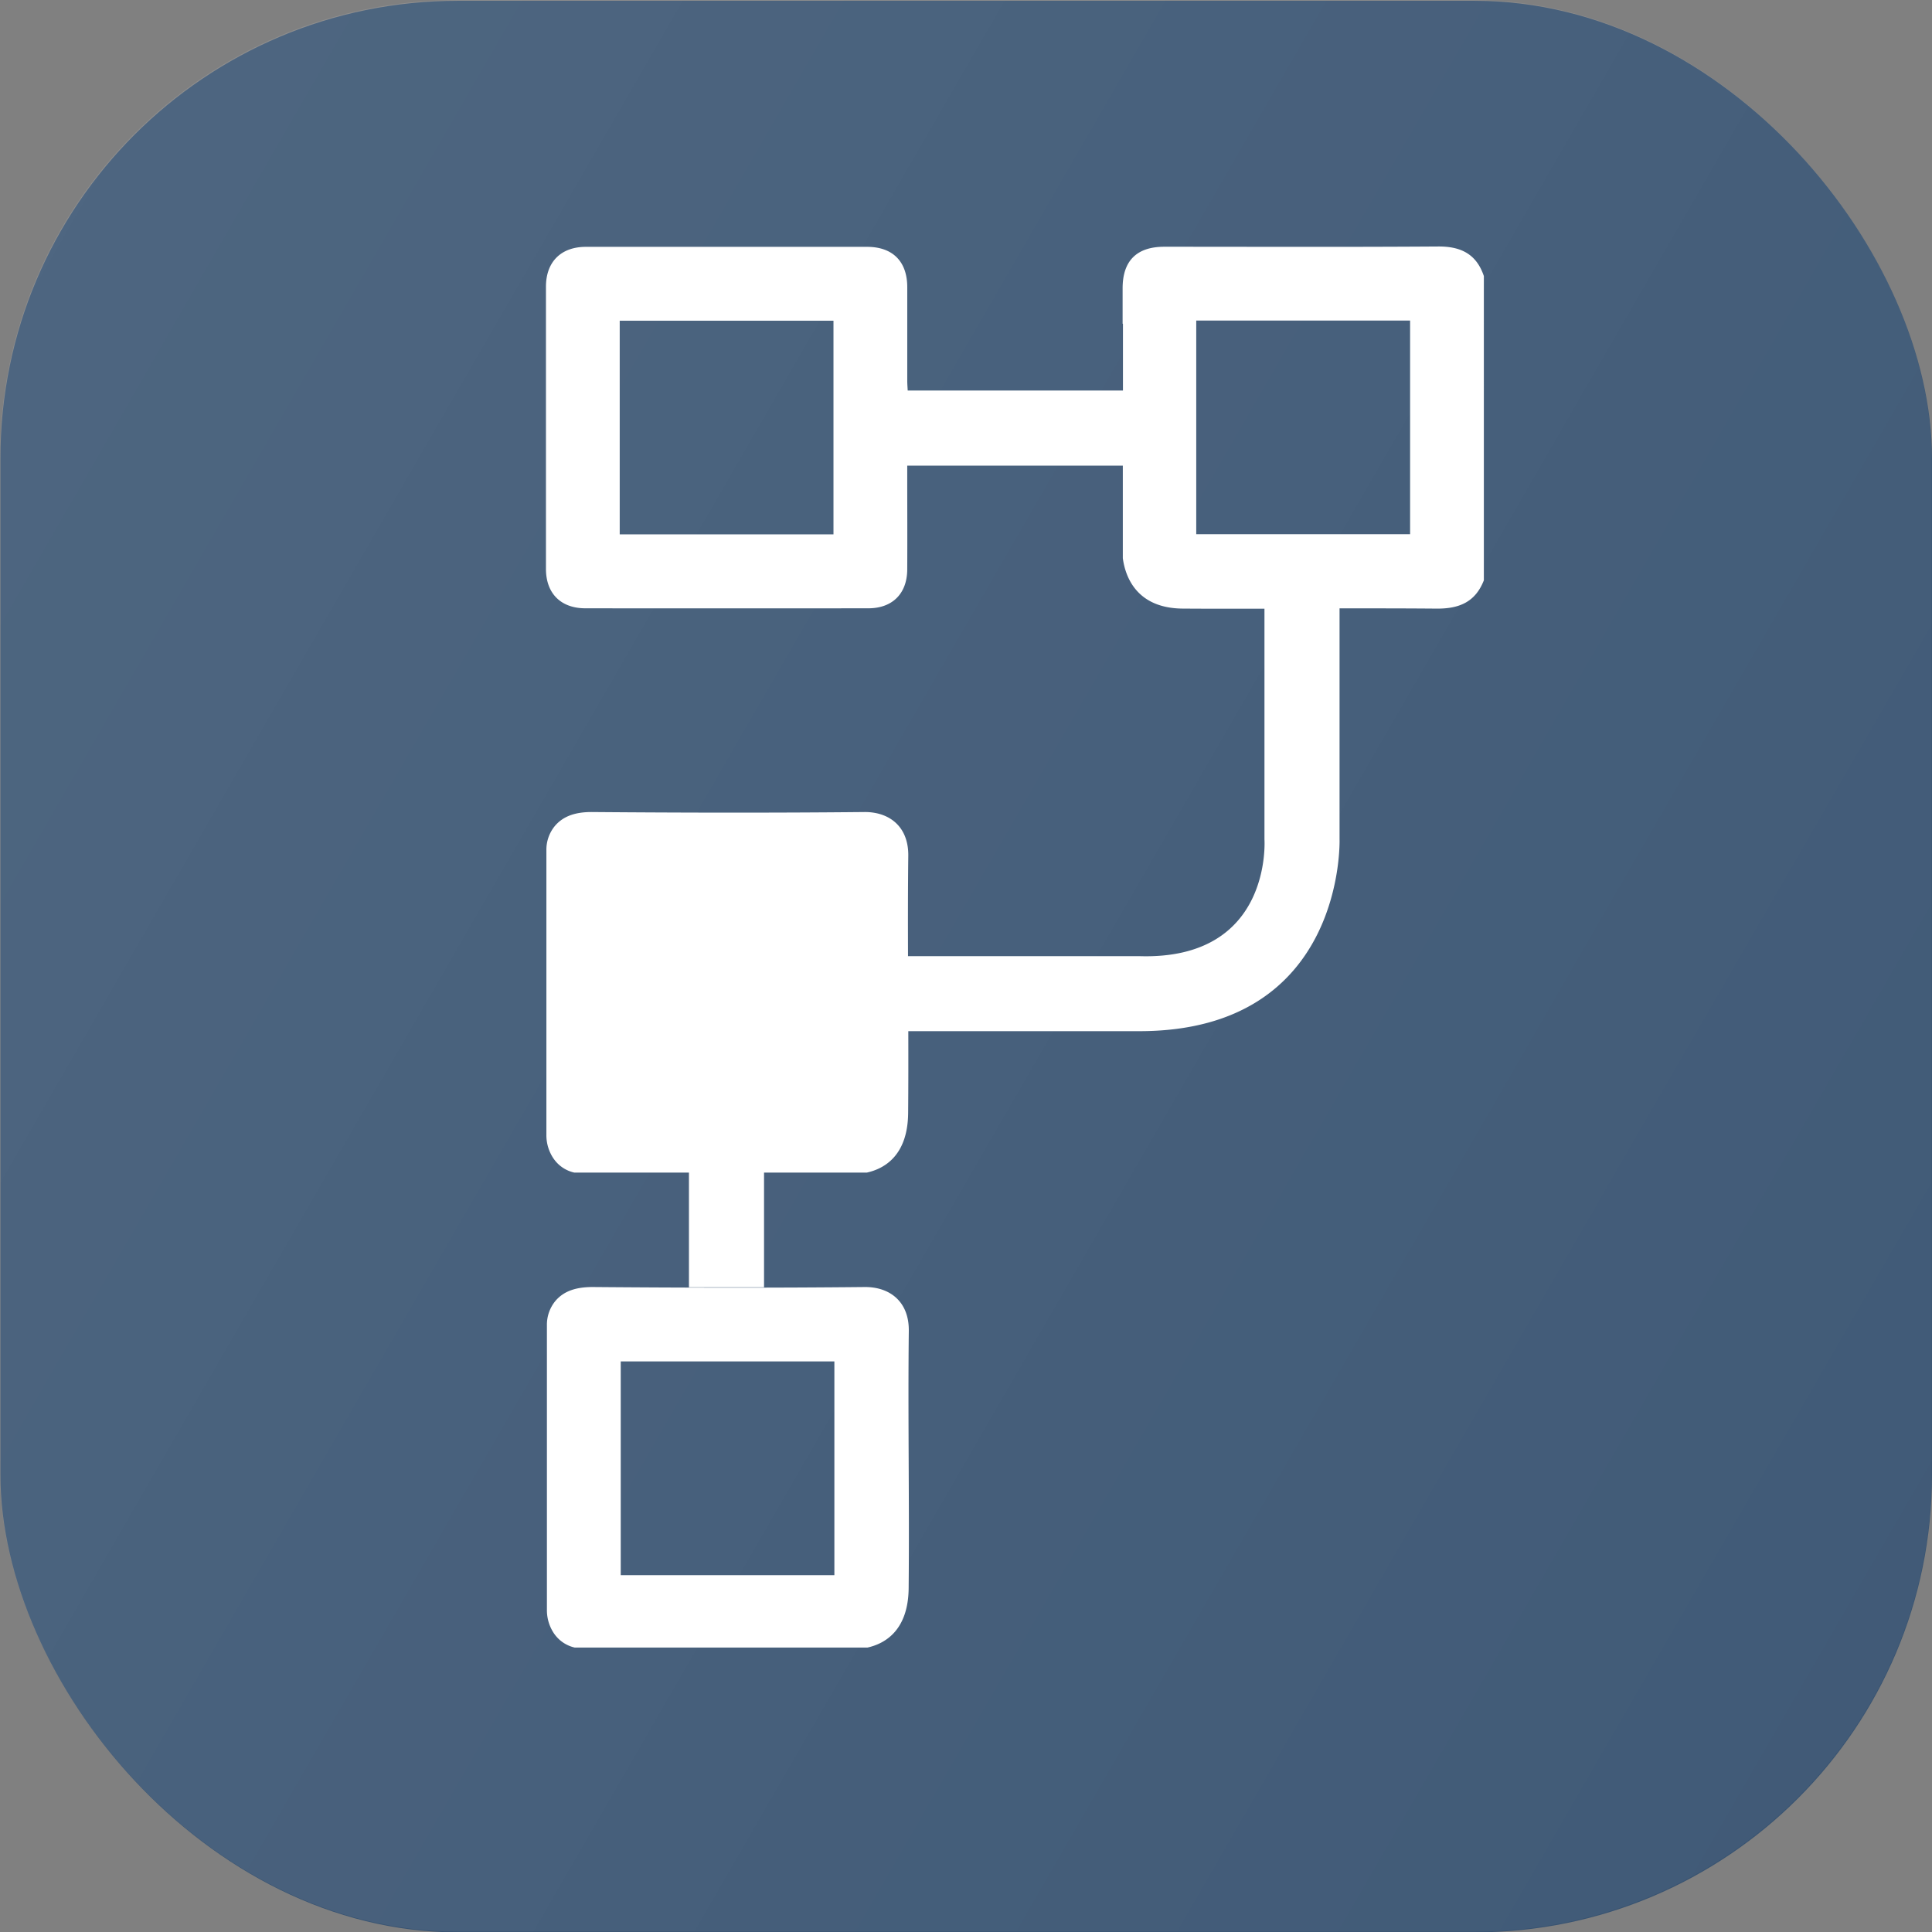
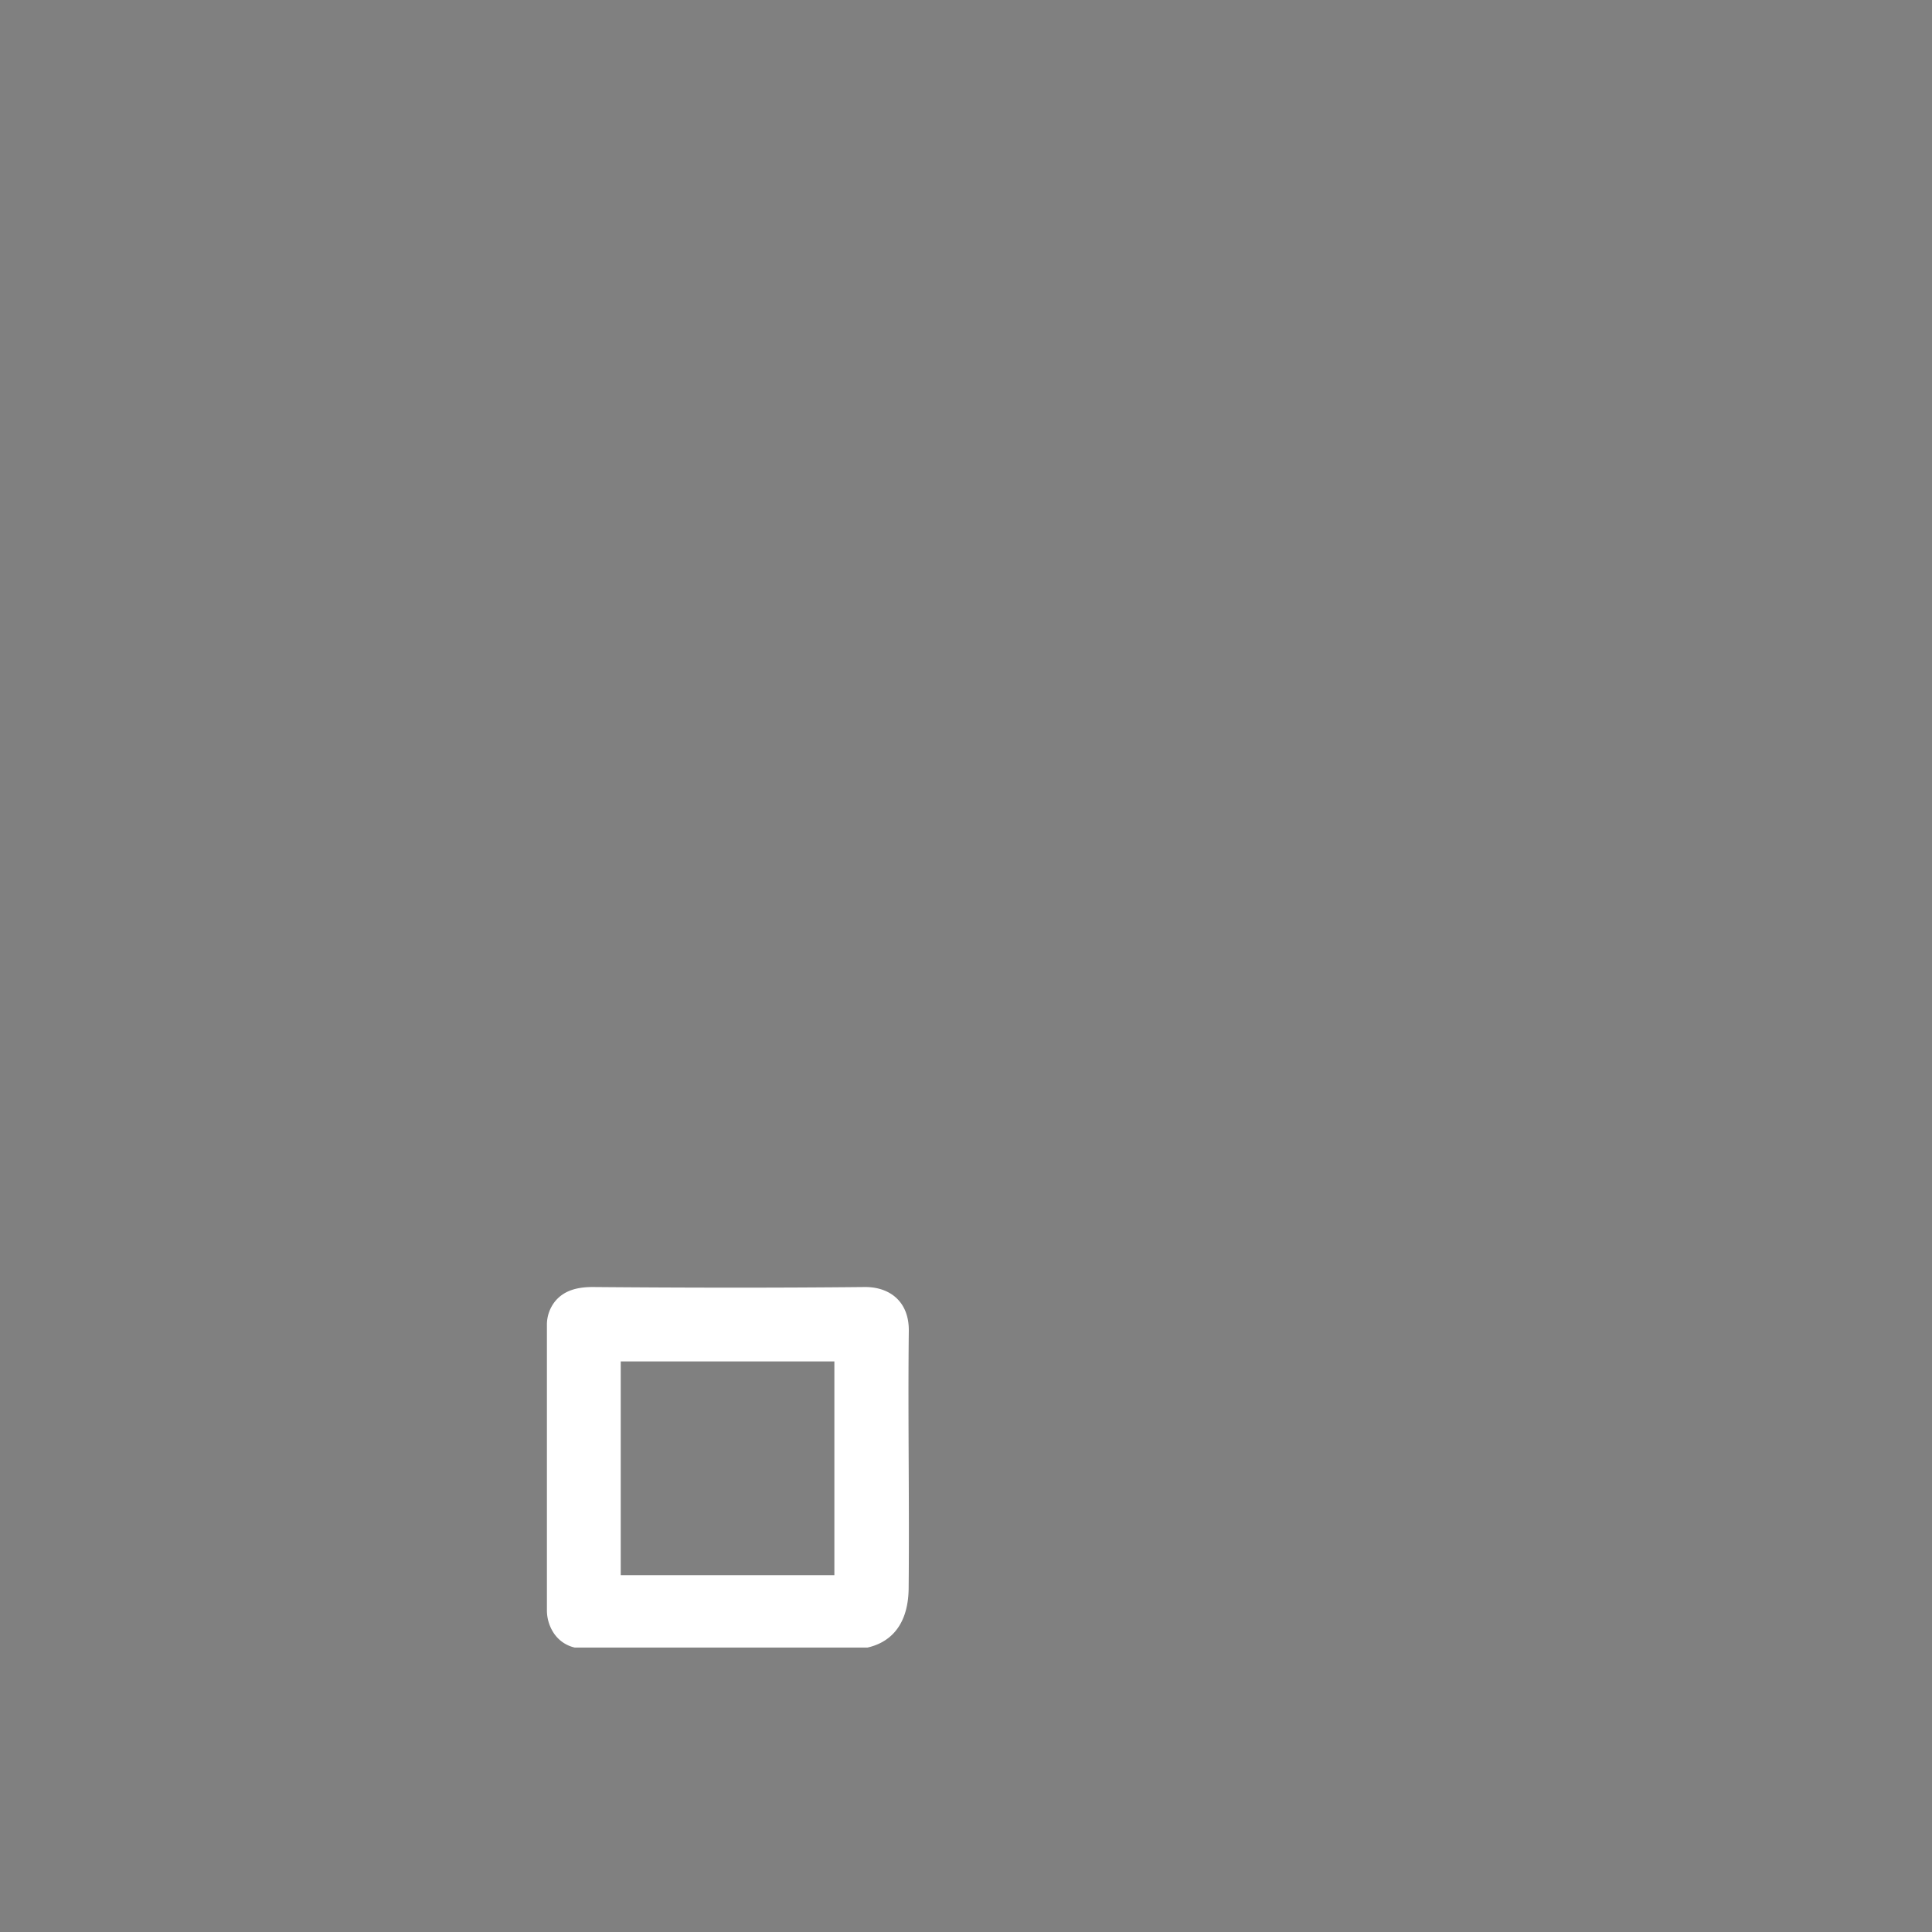
<svg xmlns="http://www.w3.org/2000/svg" viewBox="0 0 926.2 926.38">
  <rect x="0" y="0" width="926.2" height="926.38" fill="#808080" stroke="none" />
  <defs>
    <style>.cls-1{fill:#385371;}.cls-2{fill-opacity:0.54;opacity:0.2;fill:url(#linear-gradient);}.cls-3{fill:#fff;}</style>
    <linearGradient id="linear-gradient" x1="-15.06" y1="186.99" x2="941.06" y2="739.01" gradientUnits="userSpaceOnUse">
      <stop offset="0" stop-color="#fff" />
      <stop offset="1" stop-color="#fff" stop-opacity="0.4" />
    </linearGradient>
  </defs>
  <g id="Layer_2" data-name="Layer 2">
    <g id="base">
-       <rect class="cls-1" x="0.2" y="0.38" width="926" height="926" rx="219.33" />
-       <rect class="cls-2" width="926" height="926" rx="219.33" />
      <path class="cls-3" d="M435.68,638c.15-14-9.11-21.08-21.12-21-43.48.44-87,.36-130.45,0-7.79,0-13.81,1.84-17.92,6.76a17.89,17.89,0,0,0-4,11.49v136.5a19.89,19.89,0,0,0,3.35,11.26c.16.24.33.47.5.69a16.29,16.29,0,0,0,9.5,6.14H415.86c8.4-1.87,19.58-8.19,19.75-28.56C436,720.29,435.21,679.16,435.68,638ZM400,755.14H297.58V652.66H400Z" />
-       <path class="cls-3" d="M689.45,118.17c-43.75.3-87.52.12-131.27.12-13.25,0-20,6.73-20,19.92q0,8.49,0,17h.16v32H435.15c-.08-1.61-.21-3.16-.21-4.71,0-14.93,0-29.87,0-44.8,0-12.37-7-19.36-19.28-19.36q-67.39,0-134.79,0c-11.93,0-19.14,7.19-19.14,19.12q0,67.64,0,135.28c0,11.72,7.1,18.87,18.87,18.88q67.85.07,135.67,0c11.57,0,18.6-7.06,18.66-18.6.08-14.93,0-29.87,0-44.8v-5H538.28v44.37c1.06,8.06,6,24,28.7,24.17,13.07.09,26.13.08,39.2.05V402.38s4,58-60,56H435.3c-.05-16.05-.06-32.1.13-48.14.15-14-9.12-21.08-21.12-20.95-43.48.43-87,.35-130.45,0-7.79-.05-13.81,1.84-17.92,6.76a17.89,17.89,0,0,0-4,11.49v136.5a19.89,19.89,0,0,0,3.35,11.26c.16.24.33.47.5.69a16.27,16.27,0,0,0,9.49,6.14h55v55h36v-55h49.33c8.4-1.87,19.58-8.19,19.75-28.56.12-13.08.11-26.15.08-39.23H546.18c99,0,96-92,96-92V291.64c15.46,0,30.92,0,46.38.13,10.94.11,18.72-3.11,22.8-13.57V132.35C707.82,121.79,700.34,118.09,689.45,118.17Zm-289.88,138H297.09V153.75H399.57ZM676,256.11H573.48V153.67H676Z" />
    </g>
  </g>
</svg>